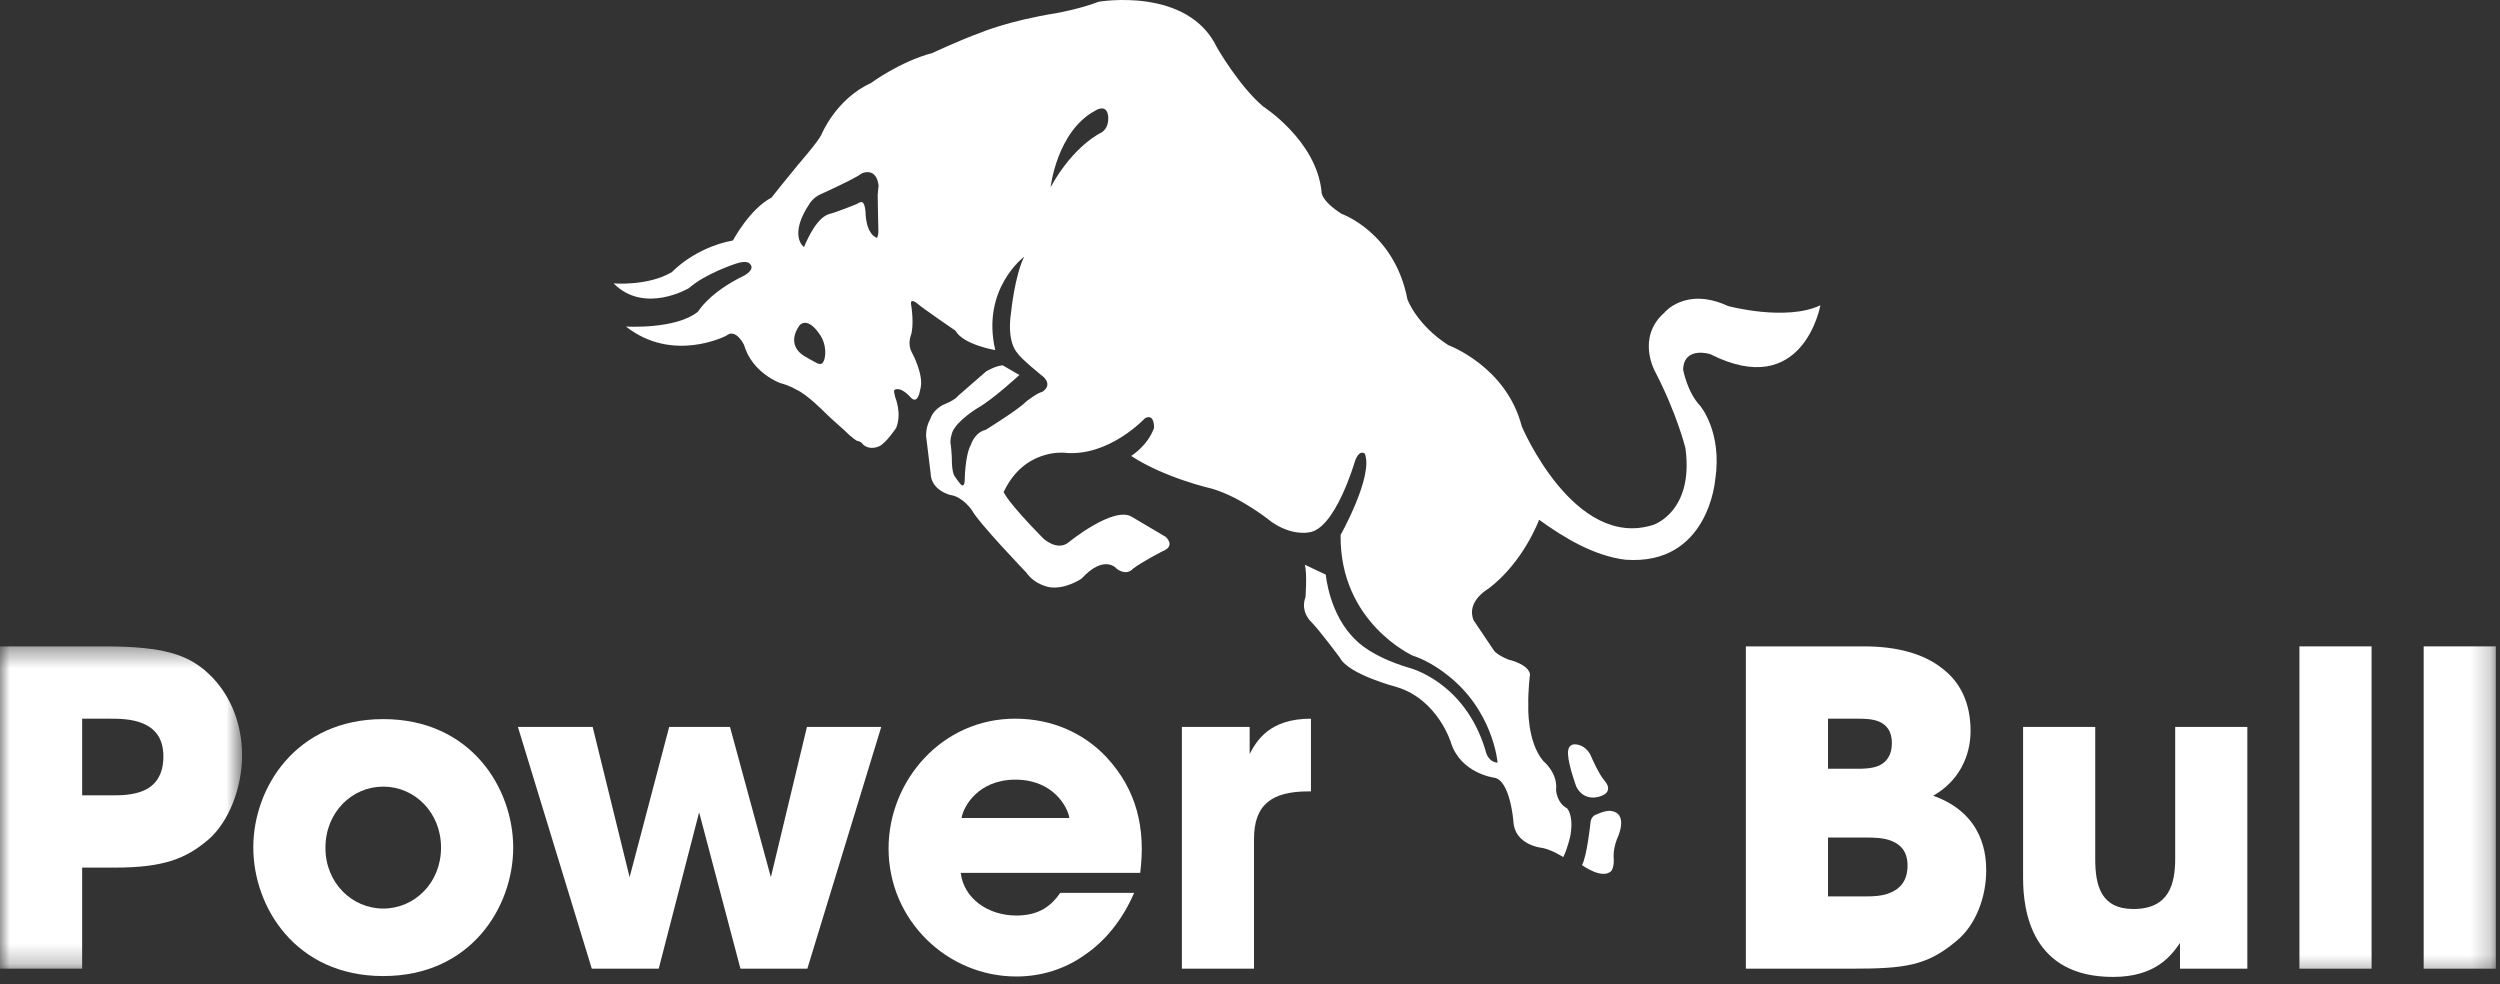
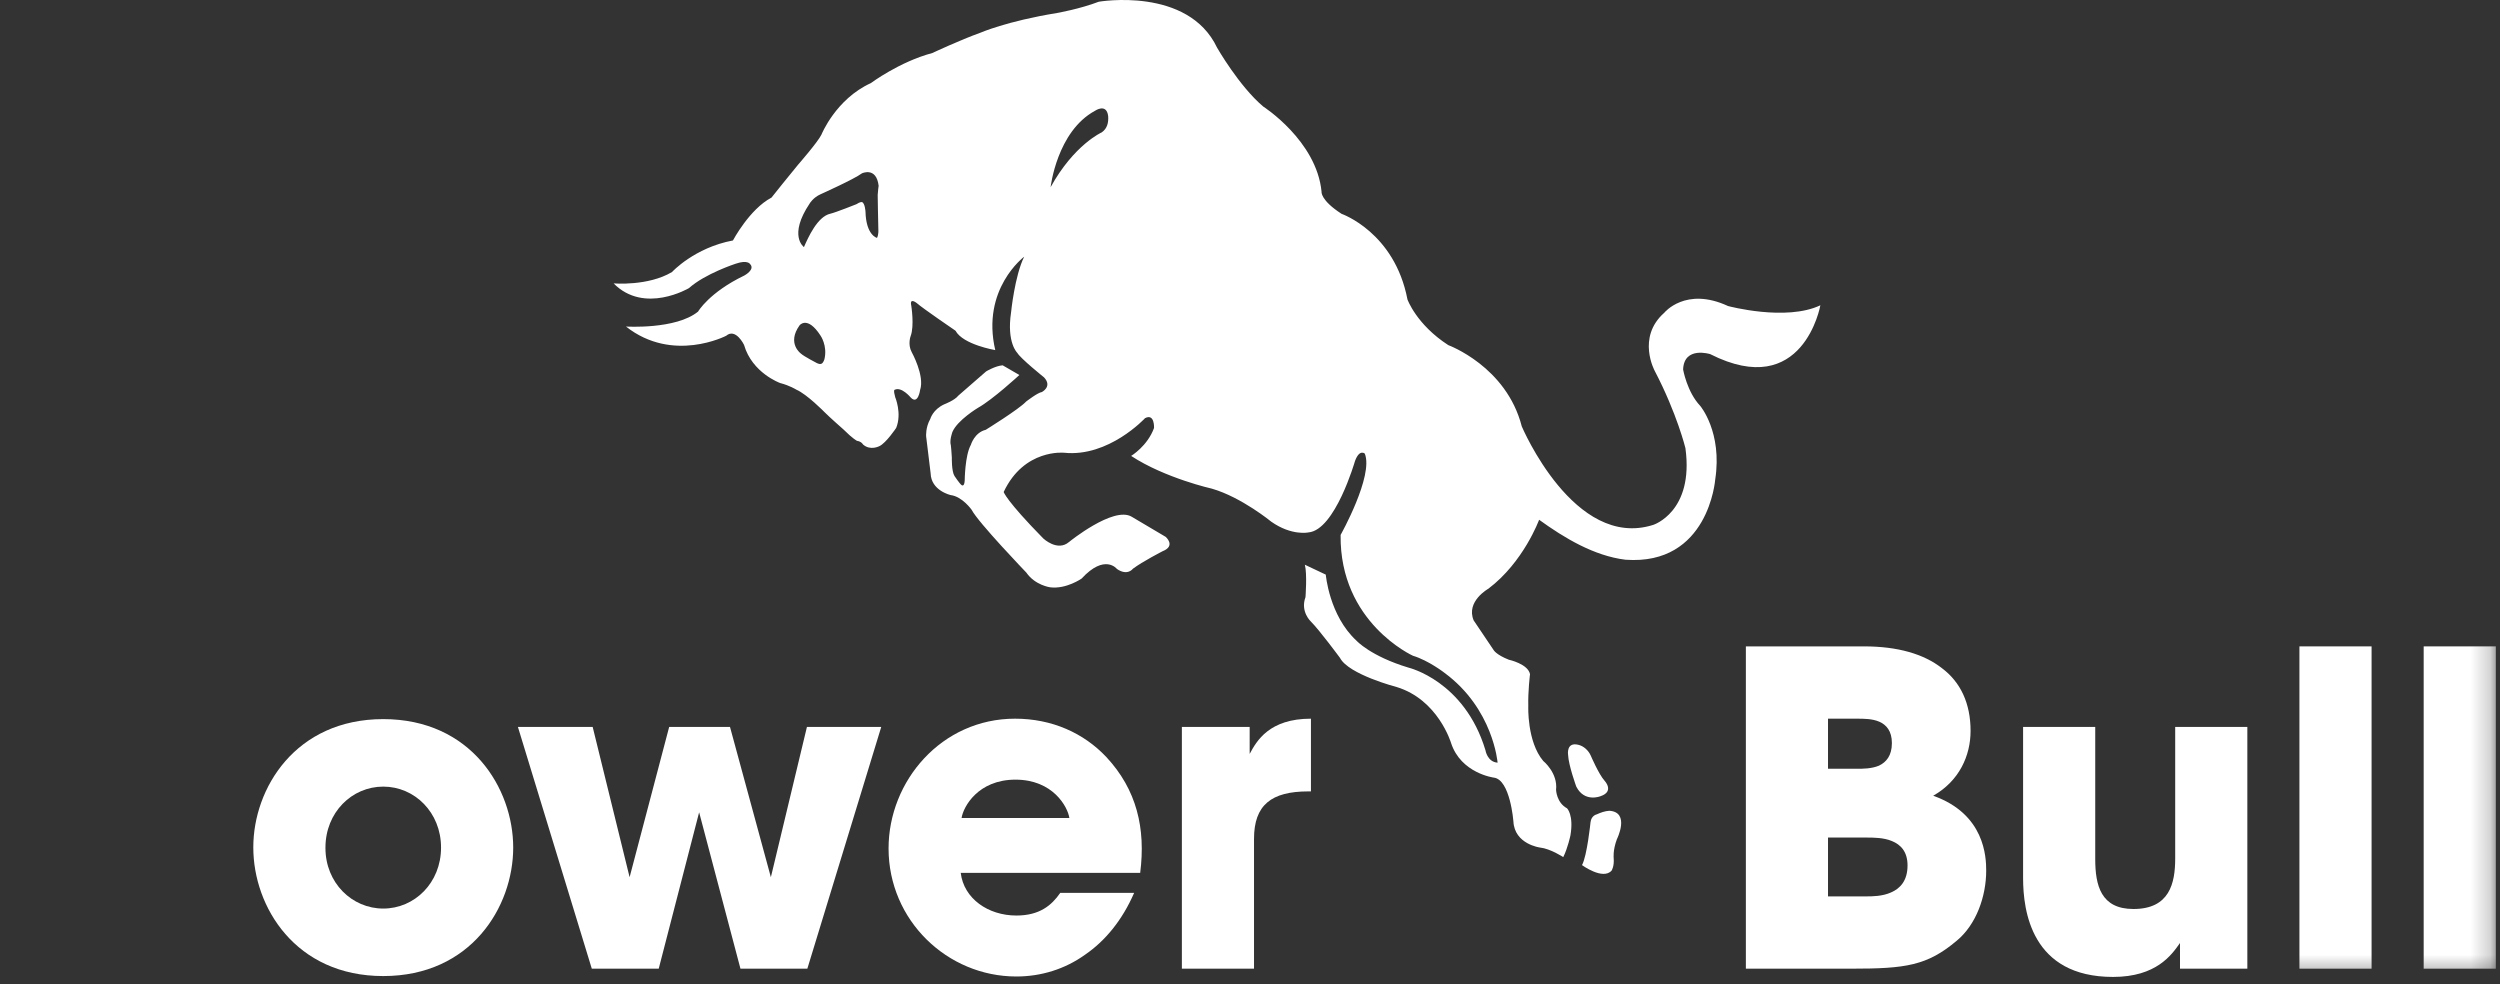
<svg xmlns="http://www.w3.org/2000/svg" xmlns:xlink="http://www.w3.org/1999/xlink" width="127px" height="50px" viewBox="0 0 127 50" version="1.1">
  <rect x="0" y="0" width="127" height="50" fill="#333333" stroke="none" />
  <title>powerbull</title>
  <defs>
    <polygon id="path-1" points="2.04901303e-20 1.389 2.04901303e-20 17.762 12.298 17.762 12.298 1.389 0 1.389" />
    <polygon id="path-3" points="0 49.628 126.788 49.628 126.788 -0 0 -0" />
  </defs>
  <g id="Page-1" stroke="none" stroke-width="1" fill="none" fill-rule="evenodd">
    <g id="LeadsGen-Mockup" transform="translate(-293, -2571)">
      <g id="powerbull" transform="translate(293, 2571)">
        <g id="Page-1">
          <path d="M78.187,26.403 L78.186,26.403 C79.471,27.332 80.978,28.238 82.573,28.434 C86.802,28.743 87.133,24.361 87.133,24.361 C87.502,21.947 86.37,20.617 86.37,20.617 C85.701,19.912 85.502,18.77 85.502,18.77 C85.549,17.568 86.879,17.99 86.879,17.99 C91.61,20.385 92.475,15.508 92.475,15.508 C90.727,16.338 87.786,15.547 87.786,15.547 C85.623,14.544 84.542,15.891 84.542,15.891 C83.125,17.144 84.064,18.849 84.064,18.849 C85.193,21.012 85.62,22.767 85.62,22.767 C86.061,26.008 83.982,26.665 83.982,26.665 C79.962,27.941 77.306,21.661 77.306,21.661 C76.526,18.612 73.576,17.534 73.576,17.534 C71.955,16.488 71.499,15.212 71.499,15.212 C70.844,11.796 68.154,10.864 68.154,10.864 C67.064,10.161 67.135,9.738 67.135,9.738 C66.881,7.146 64.172,5.412 64.172,5.412 C62.947,4.378 61.828,2.422 61.828,2.422 C60.348,-0.697 55.817,0.088 55.817,0.088 C54.862,0.455 53.697,0.661 53.697,0.661 C51.147,1.072 49.779,1.672 49.779,1.672 C48.79,2.025 47.361,2.694 47.361,2.694 C45.696,3.137 44.237,4.223 44.237,4.223 C42.455,5.035 41.728,6.841 41.728,6.841 C41.551,7.211 40.538,8.372 40.538,8.372 C40.273,8.682 39.192,10.038 39.192,10.038 C38.076,10.623 37.234,12.215 37.234,12.215 C35.269,12.585 34.139,13.818 34.139,13.818 C32.927,14.546 31.172,14.397 31.172,14.397 C32.733,15.981 34.998,14.637 34.998,14.637 C35.828,13.897 37.372,13.397 37.372,13.397 C37.986,13.184 38.107,13.418 38.107,13.418 C38.374,13.697 37.81,13.997 37.81,13.997 C36.025,14.856 35.462,15.828 35.462,15.828 C34.337,16.749 31.8,16.588 31.8,16.588 C34.176,18.465 36.888,17.058 36.888,17.058 C37.376,16.643 37.797,17.52 37.797,17.52 C38.211,18.953 39.634,19.459 39.634,19.459 C40.121,19.585 40.447,19.791 40.447,19.791 C40.993,20.025 41.886,20.937 41.886,20.937 C42.119,21.175 42.854,21.822 42.854,21.822 C43.318,22.287 43.533,22.393 43.533,22.393 C43.77,22.431 43.841,22.579 43.841,22.579 C44.213,22.911 44.673,22.664 44.673,22.664 C45.015,22.505 45.526,21.738 45.526,21.738 C45.826,21.003 45.477,20.178 45.477,20.178 C45.37,19.8 45.447,19.802 45.447,19.802 C45.798,19.622 46.269,20.199 46.269,20.199 C46.64,20.576 46.741,19.812 46.741,19.812 C46.985,19.09 46.313,17.885 46.313,17.885 C46.102,17.493 46.26,17.076 46.26,17.076 C46.458,16.553 46.292,15.525 46.292,15.525 C46.192,15.081 46.587,15.409 46.587,15.409 C46.885,15.672 48.539,16.8 48.539,16.8 C48.924,17.511 50.559,17.785 50.559,17.785 C49.834,14.679 52.028,13.041 52.028,13.041 C51.547,14.009 51.363,15.864 51.363,15.864 C51.129,17.417 51.681,17.929 51.681,17.929 C51.839,18.209 53.037,19.17 53.037,19.17 C53.475,19.638 52.928,19.915 52.928,19.915 C52.718,19.941 52.124,20.4 52.124,20.402 C51.767,20.787 50.076,21.834 50.076,21.834 C49.502,21.973 49.32,22.597 49.32,22.597 C49.017,23.137 49.007,24.415 49.007,24.415 C48.986,24.764 48.846,24.64 48.846,24.64 C48.76,24.587 48.49,24.184 48.49,24.184 C48.336,23.949 48.353,23.241 48.353,23.241 C48.348,23.043 48.303,22.62 48.303,22.62 C48.224,22.37 48.383,21.943 48.383,21.943 C48.636,21.344 49.68,20.718 49.68,20.718 C50.427,20.303 51.785,19.05 51.785,19.05 L50.935,18.558 C50.563,18.585 50.095,18.868 50.095,18.868 L48.684,20.097 C48.499,20.338 47.97,20.538 47.97,20.538 C47.385,20.803 47.258,21.284 47.258,21.284 C47.013,21.712 47.047,22.162 47.047,22.162 L47.276,24.043 C47.299,24.929 48.295,25.15 48.295,25.15 C48.89,25.226 49.361,25.9 49.361,25.9 C49.691,26.541 52.137,29.087 52.137,29.087 C52.585,29.735 53.348,29.835 53.348,29.835 C54.166,29.938 54.946,29.391 54.946,29.391 C56.127,28.111 56.739,28.902 56.739,28.902 C57.276,29.275 57.553,28.891 57.553,28.891 C58.041,28.525 59.06,28.002 59.06,28.002 C59.751,27.729 59.216,27.272 59.216,27.272 L57.483,26.246 C56.558,25.705 54.308,27.532 54.308,27.532 C53.72,28.04 52.997,27.352 52.997,27.352 C51.104,25.423 50.987,24.993 50.987,24.993 C52.022,22.788 54.054,22.999 54.054,22.999 C56.325,23.238 58.168,21.243 58.168,21.243 C58.664,20.985 58.625,21.741 58.625,21.741 C58.292,22.661 57.462,23.161 57.462,23.161 C59.183,24.29 61.567,24.825 61.567,24.825 C63.074,25.262 64.585,26.505 64.585,26.505 C65.623,27.232 66.468,27.047 66.468,27.047 C67.823,26.934 68.833,23.423 68.833,23.423 C69.063,22.794 69.332,23.044 69.332,23.044 C69.787,24.173 68.103,27.175 68.103,27.175 C68.047,31.631 71.777,33.312 71.777,33.312 C72.581,33.556 73.381,34.181 73.381,34.181 C75.865,36.012 76.078,38.744 76.078,38.744 C75.552,38.706 75.461,38.112 75.461,38.112 C74.394,34.582 71.55,33.915 71.55,33.915 C69.625,33.335 68.91,32.547 68.91,32.547 C67.522,31.27 67.35,29.191 67.35,29.191 L66.286,28.688 C66.41,29.156 66.319,30.335 66.319,30.335 C66.045,31.073 66.592,31.573 66.592,31.573 C67.029,32.009 68.071,33.42 68.071,33.42 C68.513,34.268 70.945,34.899 70.945,34.899 C73.062,35.543 73.714,37.744 73.714,37.744 C74.218,39.287 75.886,39.503 75.886,39.503 C76.719,39.603 76.881,41.725 76.881,41.725 C76.934,42.887 78.231,43.055 78.231,43.055 C78.763,43.112 79.413,43.541 79.413,43.541 C79.64,43.094 79.779,42.434 79.779,42.434 C79.953,41.393 79.605,41.062 79.605,41.062 C79.069,40.775 79.048,40.125 79.048,40.125 C79.146,39.262 78.397,38.656 78.396,38.656 C77.564,37.665 77.637,35.875 77.637,35.875 C77.617,35.112 77.725,34.247 77.725,34.247 C77.62,33.723 76.648,33.514 76.648,33.514 C75.995,33.255 75.876,33.022 75.876,33.022 L74.861,31.514 C74.459,30.547 75.606,29.909 75.606,29.909 C77.404,28.553 78.187,26.403 78.187,26.403 Z M80.809,38.381 C80.809,38.381 81.211,39.322 81.507,39.655 C81.507,39.655 82.035,40.202 81.309,40.446 C81.309,40.446 80.497,40.784 80.076,39.962 C80.076,39.962 79.679,38.876 79.658,38.337 C79.658,38.337 79.556,37.682 80.178,37.835 C80.455,37.899 80.695,38.126 80.809,38.381 Z M81.114,41.37 C81.318,41.276 81.529,41.202 81.755,41.187 C82.827,41.258 82.138,42.632 82.138,42.632 C81.923,43.208 81.976,43.603 81.976,43.603 C82.008,44.018 81.87,44.226 81.87,44.226 C81.427,44.725 80.366,43.947 80.366,43.947 C80.624,43.478 80.798,41.776 80.798,41.776 C80.836,41.423 81.114,41.37 81.114,41.37 Z M41.501,18.447 C41.501,18.447 40.825,18.097 40.69,17.965 C40.69,17.965 39.957,17.45 40.619,16.526 C40.619,16.526 41.01,16.015 41.678,17.041 C41.678,17.041 42.048,17.558 41.88,18.253 C41.796,18.491 41.71,18.541 41.501,18.447 Z M40.84,12.552 C40.84,12.552 40.028,11.979 41.135,10.332 C41.135,10.332 41.307,10.037 41.685,9.868 C41.685,9.868 43.392,9.102 43.787,8.805 C43.787,8.805 44.52,8.456 44.635,9.44 C44.635,9.44 44.597,9.696 44.587,9.899 C44.587,9.899 44.608,11.334 44.62,11.658 C44.62,11.658 44.643,11.911 44.552,12.085 C44.552,12.085 43.997,11.959 43.967,10.752 C43.967,10.752 43.943,10.323 43.791,10.267 C43.791,10.267 43.704,10.24 43.507,10.373 C43.507,10.373 42.431,10.802 42.186,10.855 C41.524,10.997 41.053,12.07 40.84,12.552 Z M55.971,6.723 C55.971,6.723 54.567,7.343 53.371,9.508 C53.371,9.508 53.69,6.678 55.625,5.629 C55.625,5.629 56.21,5.222 56.295,5.897 C56.319,6.229 56.248,6.528 55.971,6.723 Z" id="Fill-1" fill="#FFFFFF" />
          <g id="Group-5" transform="translate(0, 31.447)">
            <mask id="mask-2" fill="white">
              <use xlink:href="#path-1" />
            </mask>
            <g id="Clip-4" />
-             <path d="M4.173,8.956 L5.697,8.956 C6.094,8.956 6.756,8.956 7.308,8.712 C7.859,8.469 8.3,7.96 8.3,6.987 C8.3,6.013 7.837,5.548 7.263,5.306 C6.69,5.062 6.005,5.062 5.541,5.062 L4.173,5.062 L4.173,8.956 Z M5.343,1.389 C8.367,1.389 9.493,1.854 10.377,2.583 C11.656,3.647 12.298,5.26 12.298,6.921 C12.298,8.58 11.613,10.328 10.575,11.213 C9.449,12.165 8.345,12.628 5.807,12.628 L4.173,12.628 L4.173,17.762 L-0,17.762 L-0,1.389 L5.343,1.389 Z" id="Fill-3" fill="#FFFFFF" mask="url(#mask-2)" />
          </g>
          <path d="M16.533,43.08 C16.533,44.849 17.88,46.155 19.469,46.155 C21.059,46.155 22.405,44.849 22.405,43.057 C22.405,41.266 21.059,39.96 19.469,39.96 C17.88,39.96 16.533,41.266 16.533,43.057 L16.533,43.08 Z M12.868,43.036 C12.868,40.049 15.01,36.531 19.469,36.531 C23.929,36.531 26.071,40.049 26.071,43.057 C26.071,46.066 23.929,49.584 19.469,49.584 C15.01,49.584 12.868,46.066 12.868,43.057 L12.868,43.036 Z" id="Fill-6" fill="#FFFFFF" />
          <polygon id="Fill-8" fill="#FFFFFF" points="26.31 36.929 30.108 36.929 31.984 44.562 33.994 36.929 37.084 36.929 39.16 44.562 40.992 36.929 44.767 36.929 41.013 49.209 37.615 49.209 35.516 41.265 33.463 49.209 30.063 49.209" />
          <path d="M54.324,41.553 C54.236,40.978 53.485,39.606 51.586,39.606 C49.688,39.606 48.937,40.978 48.848,41.553 L54.324,41.553 Z M48.805,44.341 C48.96,45.647 50.196,46.509 51.631,46.509 C52.801,46.509 53.418,46.001 53.86,45.359 L57.614,45.359 C57.018,46.73 56.156,47.792 55.119,48.5 C54.103,49.23 52.889,49.606 51.631,49.606 C48.12,49.606 45.139,46.753 45.139,43.101 C45.139,39.672 47.833,36.509 51.565,36.509 C53.441,36.509 55.053,37.239 56.2,38.456 C57.747,40.115 58.209,42.083 57.922,44.341 L48.805,44.341 Z" id="Fill-10" fill="#FFFFFF" />
          <path d="M60.039,36.929 L63.483,36.929 L63.483,38.3 C63.837,37.636 64.478,36.509 66.596,36.509 L66.596,40.203 L66.463,40.203 C64.587,40.203 63.704,40.889 63.704,42.615 L63.704,49.209 L60.039,49.209 L60.039,36.929 Z" id="Fill-12" fill="#FFFFFF" />
          <path d="M92.863,45.536 L94.829,45.536 C95.093,45.536 95.623,45.536 96.064,45.336 C96.528,45.137 96.903,44.739 96.903,43.965 C96.903,43.257 96.549,42.903 96.108,42.725 C95.689,42.548 95.158,42.548 94.829,42.548 L92.863,42.548 L92.863,45.536 Z M92.863,39.053 L94.343,39.053 C94.629,39.053 95.071,39.053 95.446,38.898 C95.821,38.721 96.108,38.389 96.108,37.748 C96.108,37.128 95.821,36.818 95.468,36.663 C95.115,36.509 94.673,36.509 94.343,36.509 L92.863,36.509 L92.863,39.053 Z M88.69,32.836 L94.696,32.836 C96.374,32.836 97.72,33.212 98.648,33.942 C99.597,34.65 100.105,35.734 100.105,37.128 C100.105,38.389 99.531,39.672 98.206,40.424 C100.833,41.354 100.899,43.545 100.899,44.23 C100.899,45.536 100.393,46.974 99.398,47.792 C97.898,49.054 96.815,49.209 94.056,49.209 L88.69,49.209 L88.69,32.836 Z" id="Fill-14" fill="#FFFFFF" />
          <path d="M114.165,49.208 L110.744,49.208 L110.744,47.904 C110.323,48.501 109.551,49.628 107.343,49.628 C103.193,49.628 102.773,46.266 102.773,44.607 L102.773,36.928 L106.438,36.928 L106.438,43.633 C106.438,44.983 106.725,46.177 108.38,46.177 C110.213,46.177 110.5,44.872 110.5,43.611 L110.5,36.928 L114.165,36.928 L114.165,49.208 Z" id="Fill-16" fill="#FFFFFF" />
          <mask id="mask-4" fill="white">
            <use xlink:href="#path-3" />
          </mask>
          <g id="Clip-19" />
          <polygon id="Fill-18" fill="#FFFFFF" mask="url(#mask-4)" points="116.811 49.209 120.476 49.209 120.476 32.836 116.811 32.836" />
          <polygon id="Fill-20" fill="#FFFFFF" mask="url(#mask-4)" points="123.123 49.209 126.788 49.209 126.788 32.836 123.123 32.836" />
        </g>
      </g>
    </g>
  </g>
</svg>